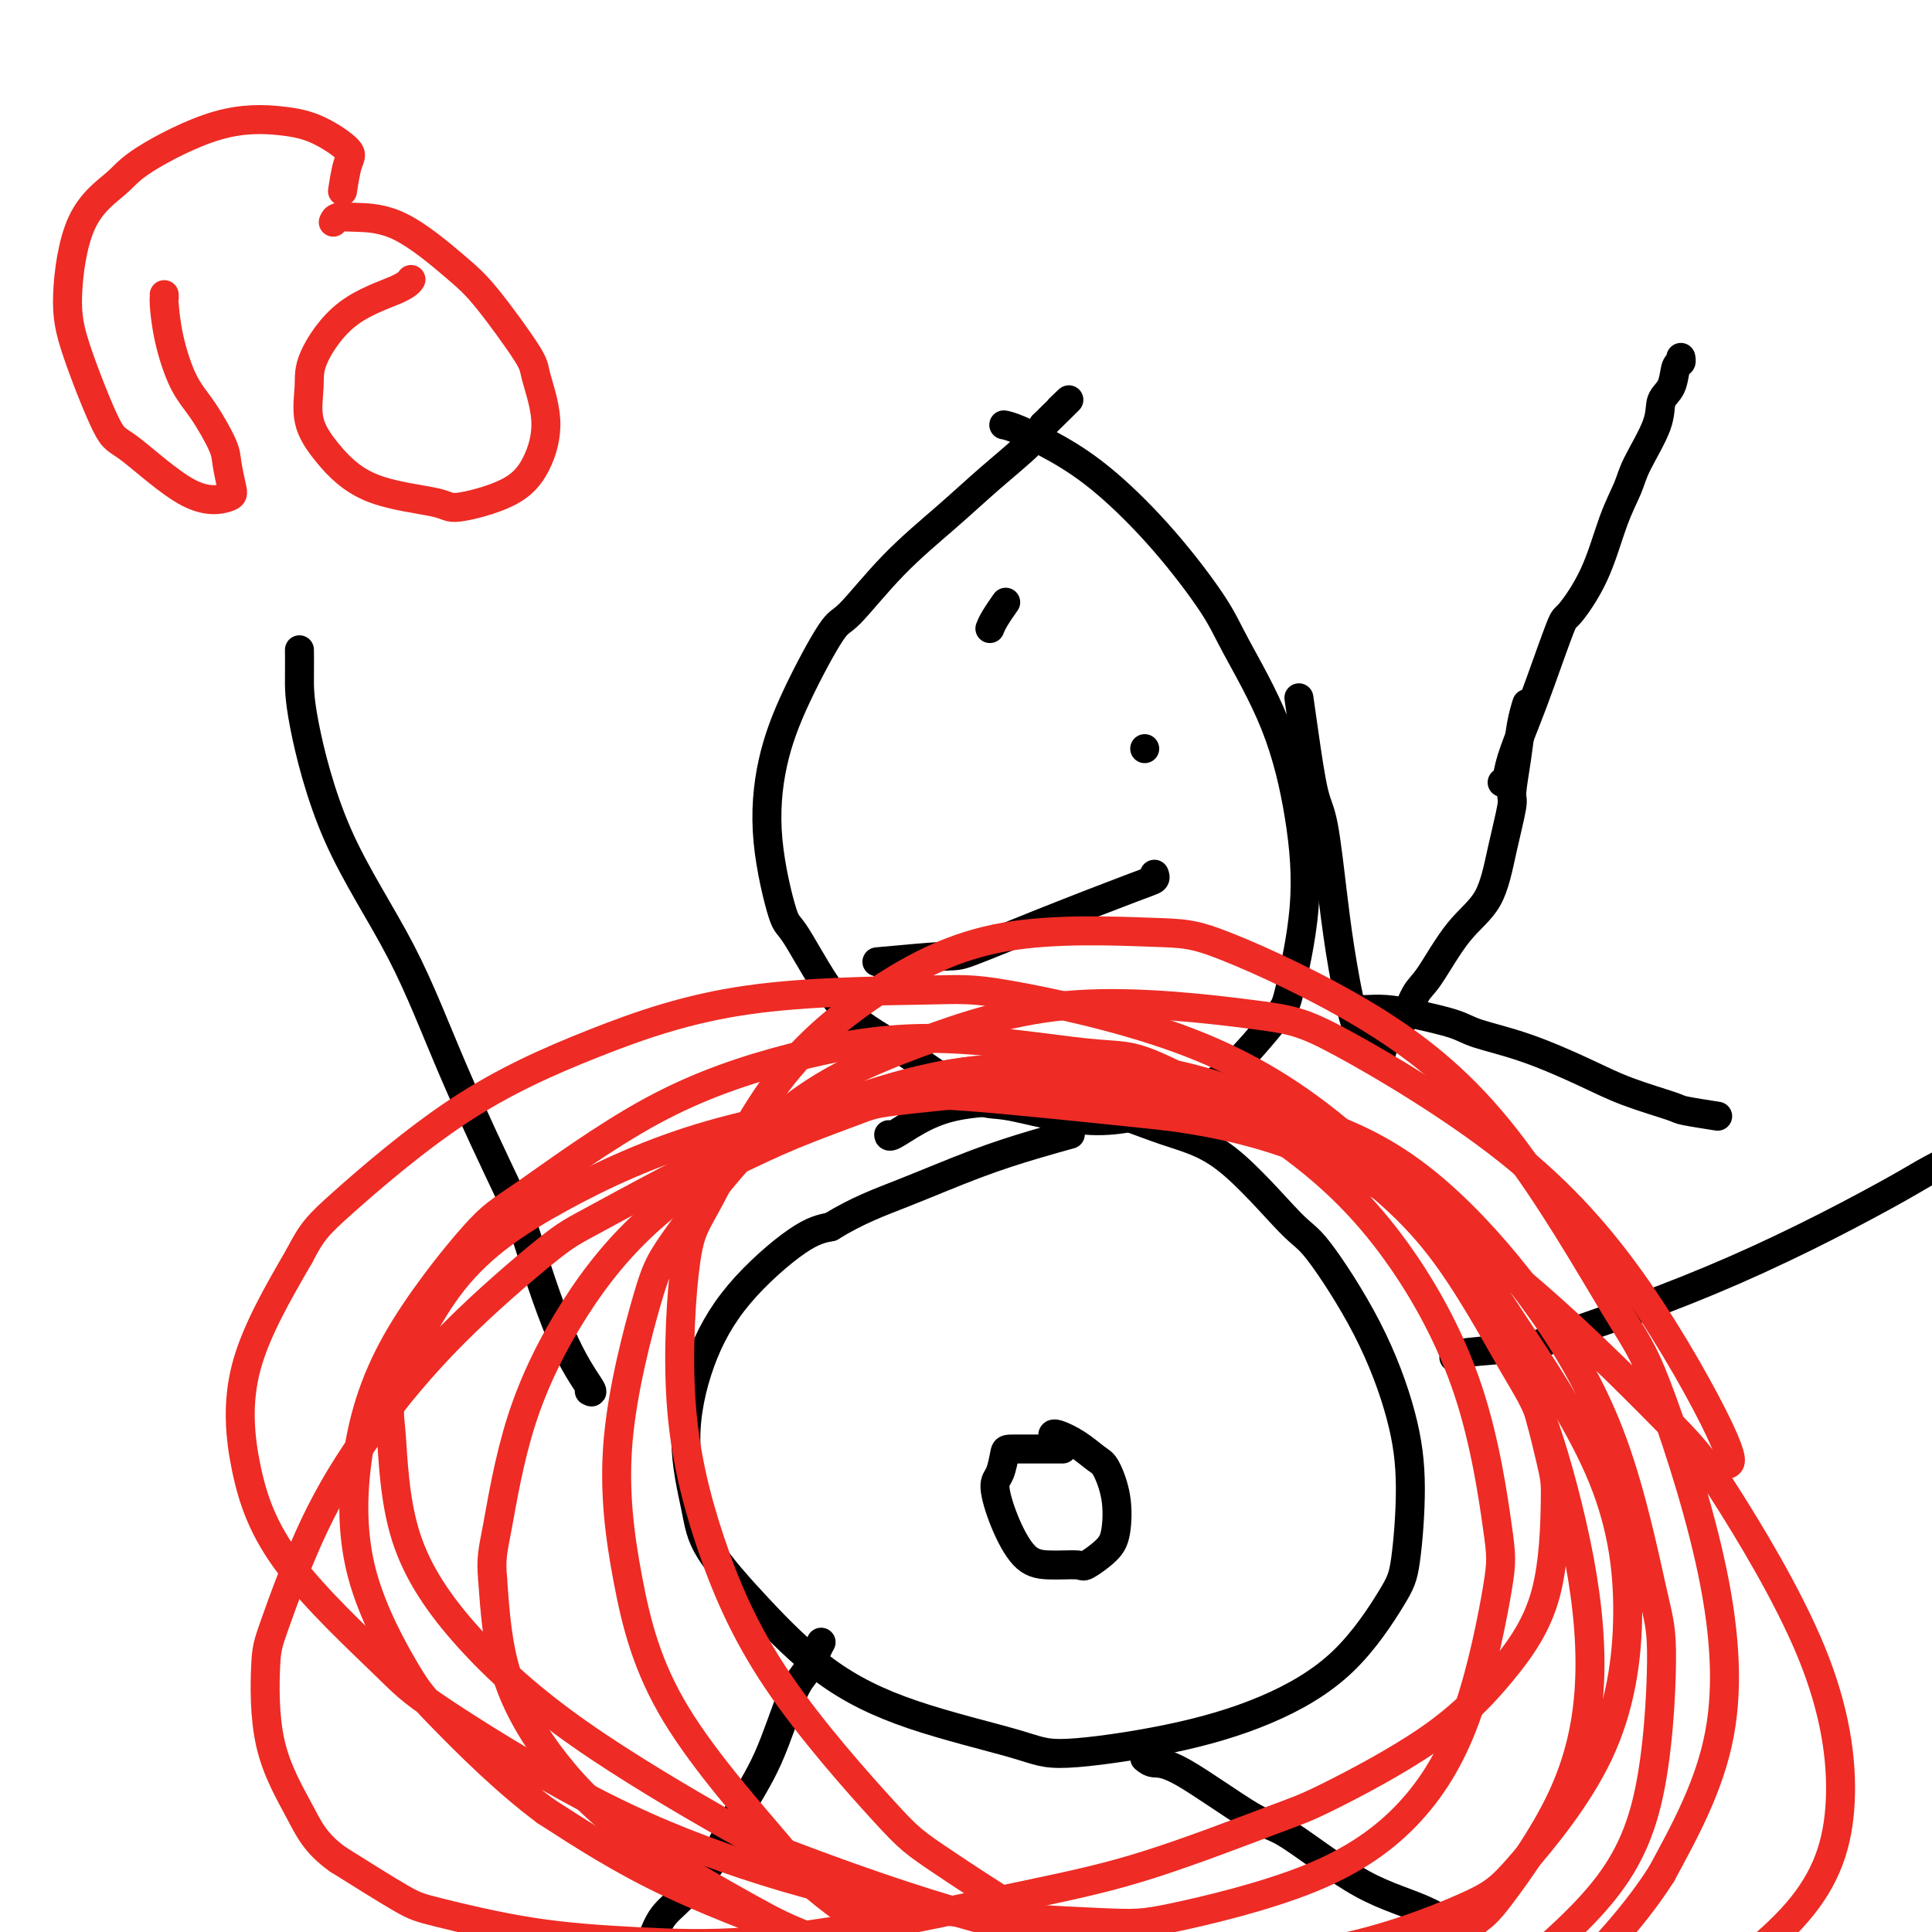
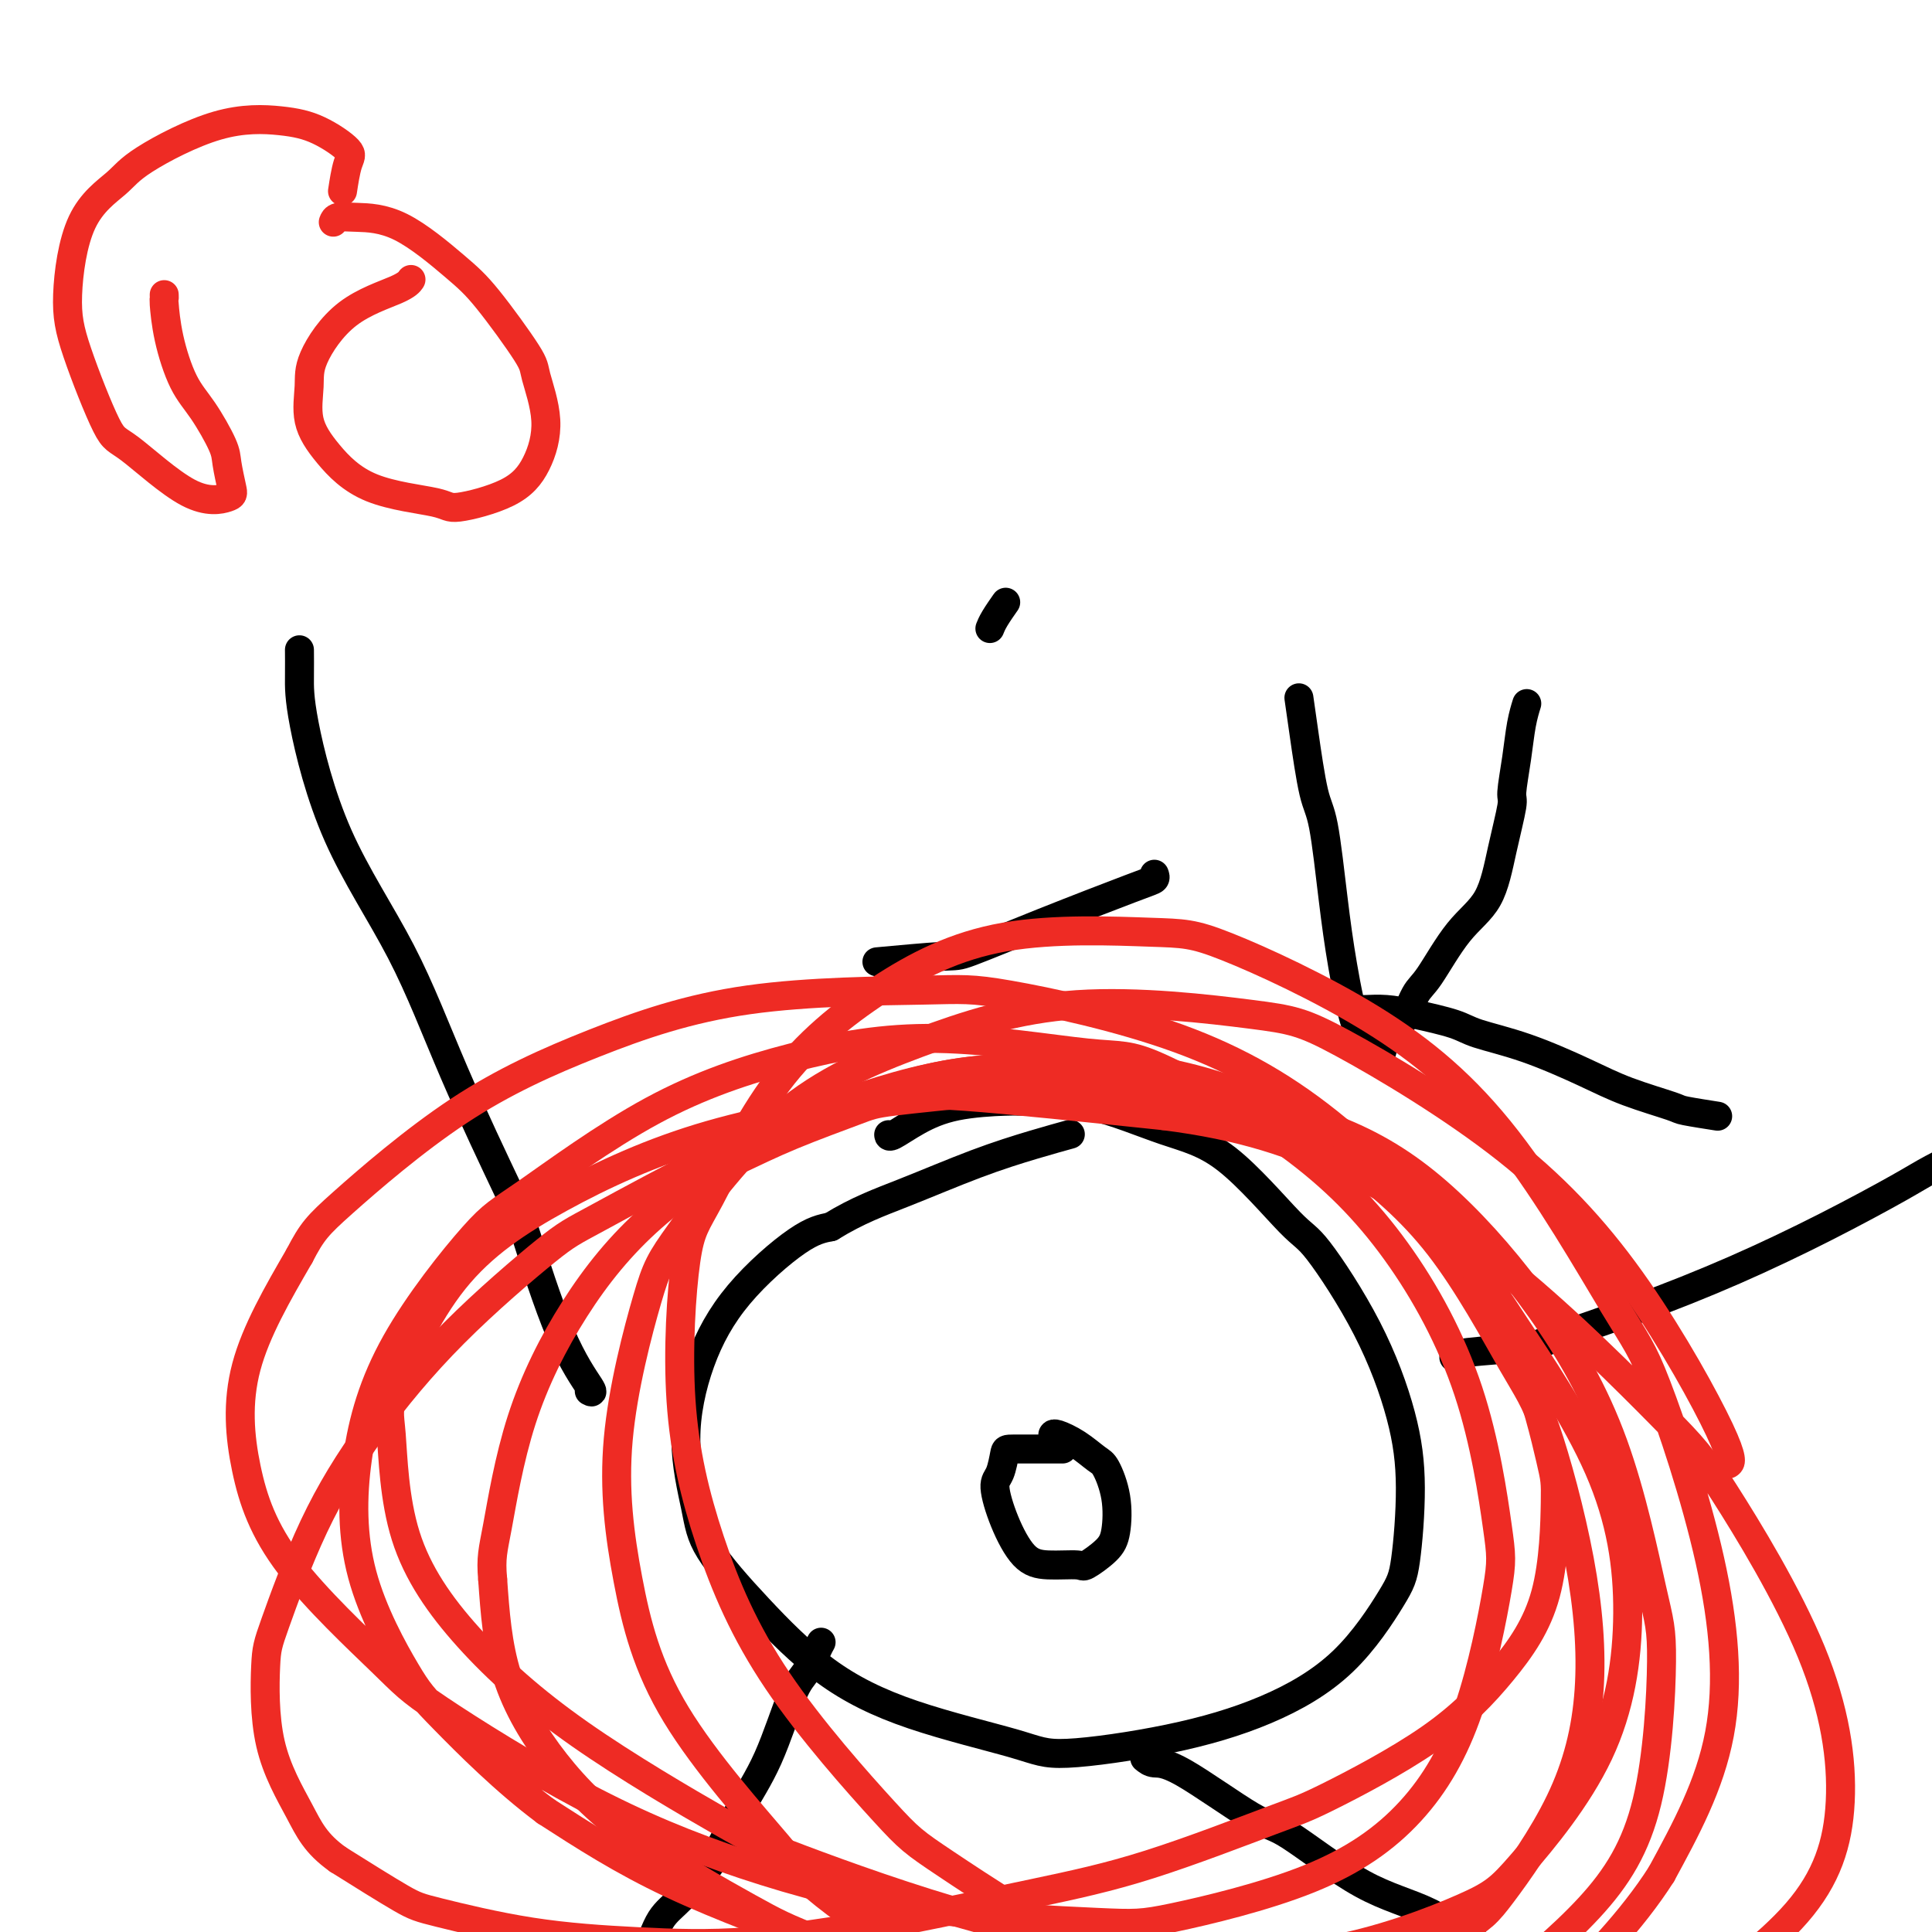
<svg xmlns="http://www.w3.org/2000/svg" viewBox="0 0 400 400" version="1.1">
  <g fill="none" stroke="#000000" stroke-width="6" stroke-linecap="round" stroke-linejoin="round">
-     <path d="M208,88c-0.157,-0.029 -0.315,-0.059 0,0c0.315,0.059 1.102,0.205 3,1c1.898,0.795 4.905,2.238 8,4c3.095,1.762 6.277,3.844 10,7c3.723,3.156 7.988,7.385 12,12c4.012,4.615 7.771,9.617 10,13c2.229,3.383 2.927,5.148 5,9c2.073,3.852 5.522,9.790 8,16c2.478,6.210 3.984,12.690 5,19c1.016,6.310 1.543,12.448 1,19c-0.543,6.552 -2.154,13.518 -3,17c-0.846,3.482 -0.926,3.482 -3,6c-2.074,2.518 -6.142,7.555 -10,11c-3.858,3.445 -7.508,5.297 -12,7c-4.492,1.703 -9.828,3.256 -16,3c-6.172,-0.256 -13.181,-2.322 -17,-3c-3.819,-0.678 -4.450,0.033 -8,-2c-3.550,-2.033 -10.020,-6.809 -15,-10c-4.980,-3.191 -8.468,-4.799 -12,-9c-3.532,-4.201 -7.106,-10.997 -9,-14c-1.894,-3.003 -2.109,-2.214 -3,-5c-0.891,-2.786 -2.458,-9.149 -3,-15c-0.542,-5.851 -0.058,-11.191 1,-16c1.058,-4.809 2.688,-9.088 5,-14c2.312,-4.912 5.304,-10.457 7,-13c1.696,-2.543 2.096,-2.084 4,-4c1.904,-1.916 5.311,-6.207 9,-10c3.689,-3.793 7.659,-7.089 11,-10c3.341,-2.911 6.053,-5.438 9,-8c2.947,-2.562 6.128,-5.161 8,-7c1.872,-1.839 2.436,-2.920 3,-4" />
-     <path d="M216,88c7.733,-7.578 5.067,-5.022 4,-4c-1.067,1.022 -0.533,0.511 0,0" />
    <path d="M184,235c-0.007,-0.069 -0.014,-0.138 0,0c0.014,0.138 0.049,0.482 1,0c0.951,-0.482 2.820,-1.790 5,-3c2.180,-1.210 4.672,-2.322 8,-3c3.328,-0.678 7.492,-0.921 10,-1c2.508,-0.079 3.361,0.007 6,0c2.639,-0.007 7.064,-0.108 12,1c4.936,1.108 10.383,3.424 15,5c4.617,1.576 8.402,2.411 13,6c4.598,3.589 10.007,9.932 13,13c2.993,3.068 3.570,2.862 6,6c2.430,3.138 6.713,9.619 10,16c3.287,6.381 5.577,12.660 7,18c1.423,5.340 1.979,9.739 2,15c0.021,5.261 -0.494,11.383 -1,15c-0.506,3.617 -1.002,4.729 -3,8c-1.998,3.271 -5.497,8.702 -10,13c-4.503,4.298 -10.009,7.465 -16,10c-5.991,2.535 -12.466,4.439 -20,6c-7.534,1.561 -16.128,2.780 -21,3c-4.872,0.220 -6.023,-0.557 -11,-2c-4.977,-1.443 -13.780,-3.551 -21,-6c-7.220,-2.449 -12.858,-5.238 -18,-9c-5.142,-3.762 -9.788,-8.496 -14,-13c-4.212,-4.504 -7.988,-8.779 -10,-12c-2.012,-3.221 -2.259,-5.388 -3,-9c-0.741,-3.612 -1.978,-8.670 -2,-14c-0.022,-5.330 1.169,-10.934 3,-16c1.831,-5.066 4.301,-9.595 8,-14c3.699,-4.405 8.628,-8.687 12,-11c3.372,-2.313 5.186,-2.656 7,-3" />
    <path d="M172,254c5.591,-3.444 10.070,-5.053 15,-7c4.930,-1.947 10.311,-4.233 15,-6c4.689,-1.767 8.685,-3.014 12,-4c3.315,-0.986 5.947,-1.710 7,-2c1.053,-0.290 0.526,-0.145 0,0" />
    <path d="M170,340c-0.257,0.457 -0.514,0.914 -1,2c-0.486,1.086 -1.201,2.801 -2,4c-0.799,1.199 -1.684,1.882 -3,5c-1.316,3.118 -3.065,8.671 -5,13c-1.935,4.329 -4.057,7.435 -6,11c-1.943,3.565 -3.709,7.588 -6,11c-2.291,3.412 -5.108,6.213 -7,8c-1.892,1.787 -2.861,2.559 -4,5c-1.139,2.441 -2.449,6.549 -4,10c-1.551,3.451 -3.344,6.245 -5,9c-1.656,2.755 -3.177,5.473 -4,7c-0.823,1.527 -0.950,1.865 -1,2c-0.050,0.135 -0.025,0.068 0,0" />
    <path d="M237,364c0.552,0.456 1.103,0.912 2,1c0.897,0.088 2.138,-0.192 6,2c3.862,2.192 10.343,6.857 14,9c3.657,2.143 4.489,1.765 8,4c3.511,2.235 9.701,7.082 15,10c5.299,2.918 9.707,3.906 14,6c4.293,2.094 8.470,5.293 12,8c3.530,2.707 6.412,4.921 8,6c1.588,1.079 1.882,1.023 2,1c0.118,-0.023 0.059,-0.011 0,0" />
    <path d="M122,288c0.480,0.257 0.961,0.514 0,-1c-0.961,-1.514 -3.362,-4.798 -6,-11c-2.638,-6.202 -5.512,-15.320 -7,-20c-1.488,-4.680 -1.590,-4.921 -4,-10c-2.410,-5.079 -7.129,-14.997 -11,-24c-3.871,-9.003 -6.894,-17.093 -11,-25c-4.106,-7.907 -9.296,-15.633 -13,-24c-3.704,-8.367 -5.921,-17.377 -7,-23c-1.079,-5.623 -1.021,-7.860 -1,-10c0.021,-2.140 0.006,-4.183 0,-5c-0.006,-0.817 -0.003,-0.409 0,0" />
    <path d="M301,281c0.131,-0.335 0.262,-0.669 3,-1c2.738,-0.331 8.083,-0.658 11,-1c2.917,-0.342 3.406,-0.700 7,-2c3.594,-1.300 10.293,-3.544 17,-6c6.707,-2.456 13.423,-5.124 20,-8c6.577,-2.876 13.014,-5.958 19,-9c5.986,-3.042 11.522,-6.042 15,-8c3.478,-1.958 4.898,-2.873 7,-4c2.102,-1.127 4.886,-2.465 6,-3c1.114,-0.535 0.557,-0.268 0,0" />
    <path d="M218,297c-0.021,0.038 -0.042,0.076 0,0c0.042,-0.076 0.148,-0.267 1,0c0.852,0.267 2.450,0.991 4,2c1.550,1.009 3.053,2.303 4,3c0.947,0.697 1.339,0.797 2,2c0.661,1.203 1.590,3.509 2,6c0.410,2.491 0.302,5.165 0,7c-0.302,1.835 -0.796,2.829 -2,4c-1.204,1.171 -3.116,2.518 -4,3c-0.884,0.482 -0.739,0.098 -2,0c-1.261,-0.098 -3.929,0.089 -6,0c-2.071,-0.089 -3.546,-0.455 -5,-2c-1.454,-1.545 -2.886,-4.270 -4,-7c-1.114,-2.730 -1.910,-5.463 -2,-7c-0.090,-1.537 0.525,-1.876 1,-3c0.475,-1.124 0.811,-3.033 1,-4c0.189,-0.967 0.233,-0.991 2,-1c1.767,-0.009 5.257,-0.002 7,0c1.743,0.002 1.738,0.001 2,0c0.262,-0.001 0.789,-0.000 1,0c0.211,0.000 0.105,0.000 0,0" />
    <path d="M316,146c0.092,-0.295 0.184,-0.590 0,0c-0.184,0.590 -0.643,2.064 -1,4c-0.357,1.936 -0.610,4.334 -1,7c-0.390,2.666 -0.917,5.600 -1,7c-0.083,1.400 0.277,1.264 0,3c-0.277,1.736 -1.190,5.343 -2,9c-0.810,3.657 -1.518,7.364 -3,10c-1.482,2.636 -3.738,4.199 -6,7c-2.262,2.801 -4.528,6.839 -6,9c-1.472,2.161 -2.149,2.447 -3,4c-0.851,1.553 -1.876,4.375 -3,6c-1.124,1.625 -2.348,2.052 -3,3c-0.652,0.948 -0.731,2.415 -1,3c-0.269,0.585 -0.729,0.287 -1,0c-0.271,-0.287 -0.352,-0.563 -1,-1c-0.648,-0.437 -1.864,-1.036 -3,-4c-1.136,-2.964 -2.192,-8.293 -3,-13c-0.808,-4.707 -1.369,-8.793 -2,-14c-0.631,-5.207 -1.332,-11.536 -2,-15c-0.668,-3.464 -1.303,-4.062 -2,-7c-0.697,-2.938 -1.457,-8.214 -2,-12c-0.543,-3.786 -0.869,-6.082 -1,-7c-0.131,-0.918 -0.065,-0.459 0,0" />
    <path d="M281,209c0.398,-0.005 0.795,-0.009 1,0c0.205,0.009 0.217,0.033 1,0c0.783,-0.033 2.339,-0.121 4,0c1.661,0.121 3.429,0.451 6,1c2.571,0.549 5.946,1.319 8,2c2.054,0.681 2.785,1.275 5,2c2.215,0.725 5.912,1.580 10,3c4.088,1.420 8.568,3.403 12,5c3.432,1.597 5.816,2.806 9,4c3.184,1.194 7.168,2.372 9,3c1.832,0.628 1.512,0.704 3,1c1.488,0.296 4.785,0.810 6,1c1.215,0.190 0.347,0.054 0,0c-0.347,-0.054 -0.174,-0.027 0,0" />
-     <path d="M311,162c0.384,-0.170 0.768,-0.341 1,-1c0.232,-0.659 0.310,-1.807 1,-4c0.690,-2.193 1.990,-5.431 3,-8c1.010,-2.569 1.729,-4.467 3,-8c1.271,-3.533 3.093,-8.699 4,-11c0.907,-2.301 0.898,-1.735 2,-3c1.102,-1.265 3.315,-4.361 5,-8c1.685,-3.639 2.842,-7.822 4,-11c1.158,-3.178 2.317,-5.353 3,-7c0.683,-1.647 0.890,-2.767 2,-5c1.110,-2.233 3.124,-5.578 4,-8c0.876,-2.422 0.613,-3.921 1,-5c0.387,-1.079 1.424,-1.740 2,-3c0.576,-1.260 0.690,-3.121 1,-4c0.310,-0.879 0.814,-0.775 1,-1c0.186,-0.225 0.053,-0.779 0,-1c-0.053,-0.221 -0.027,-0.111 0,0" />
    <path d="M208,125c0.196,-0.280 0.393,-0.560 0,0c-0.393,0.560 -1.375,1.958 -2,3c-0.625,1.042 -0.893,1.726 -1,2c-0.107,0.274 -0.054,0.137 0,0" />
-     <path d="M237,155c0.000,0.000 0.000,0.000 0,0c0.000,0.000 0.000,0.000 0,0" />
    <path d="M239,181c0.136,0.361 0.272,0.723 0,1c-0.272,0.277 -0.951,0.470 -5,2c-4.049,1.530 -11.469,4.396 -18,7c-6.531,2.604 -12.173,4.945 -15,6c-2.827,1.055 -2.838,0.822 -6,1c-3.162,0.178 -9.475,0.765 -12,1c-2.525,0.235 -1.263,0.117 0,0" />
  </g>
  <g fill="none" stroke="#EE2B24" stroke-width="6" stroke-linecap="round" stroke-linejoin="round">
    <path d="M144,244c0.458,-0.483 0.917,-0.966 1,-1c0.083,-0.034 -0.209,0.381 1,0c1.209,-0.381 3.918,-1.558 7,-3c3.082,-1.442 6.537,-3.149 11,-5c4.463,-1.851 9.933,-3.847 13,-5c3.067,-1.153 3.729,-1.462 8,-2c4.271,-0.538 12.149,-1.304 19,-2c6.851,-0.696 12.675,-1.321 20,-1c7.325,0.321 16.150,1.587 21,2c4.850,0.413 5.726,-0.027 11,1c5.274,1.027 14.946,3.520 23,7c8.054,3.480 14.488,7.947 21,14c6.512,6.053 13.100,13.691 19,22c5.900,8.309 11.111,17.287 15,28c3.889,10.713 6.456,23.161 8,30c1.544,6.839 2.066,8.071 2,15c-0.066,6.929 -0.722,19.557 -3,29c-2.278,9.443 -6.180,15.703 -12,22c-5.820,6.297 -13.557,12.631 -18,16c-4.443,3.369 -5.590,3.773 -12,5c-6.410,1.227 -18.082,3.277 -29,4c-10.918,0.723 -21.081,0.119 -32,-1c-10.919,-1.119 -22.594,-2.752 -35,-6c-12.406,-3.248 -25.544,-8.112 -33,-11c-7.456,-2.888 -9.230,-3.799 -15,-7c-5.770,-3.201 -15.536,-8.693 -23,-14c-7.464,-5.307 -12.625,-10.429 -17,-16c-4.375,-5.571 -7.964,-11.592 -10,-18c-2.036,-6.408 -2.518,-13.204 -3,-20" />
    <path d="M102,327c-0.412,-4.557 0.060,-5.948 1,-11c0.940,-5.052 2.350,-13.764 5,-22c2.650,-8.236 6.539,-15.995 11,-23c4.461,-7.005 9.493,-13.254 16,-19c6.507,-5.746 14.487,-10.987 19,-14c4.513,-3.013 5.557,-3.797 11,-6c5.443,-2.203 15.284,-5.823 24,-8c8.716,-2.177 16.306,-2.909 24,-3c7.694,-0.091 15.491,0.460 24,2c8.509,1.540 17.730,4.068 23,6c5.270,1.932 6.589,3.267 11,6c4.411,2.733 11.914,6.865 18,12c6.086,5.135 10.754,11.273 15,17c4.246,5.727 8.070,11.043 11,18c2.930,6.957 4.966,15.555 6,20c1.034,4.445 1.067,4.739 1,9c-0.067,4.261 -0.234,12.490 -2,19c-1.766,6.510 -5.130,11.300 -9,16c-3.870,4.700 -8.245,9.308 -15,14c-6.755,4.692 -15.888,9.467 -21,12c-5.112,2.533 -6.201,2.823 -12,5c-5.799,2.177 -16.308,6.241 -25,9c-8.692,2.759 -15.567,4.215 -24,6c-8.433,1.785 -18.425,3.900 -24,5c-5.575,1.100 -6.732,1.185 -12,2c-5.268,0.815 -14.646,2.361 -23,3c-8.354,0.639 -15.683,0.373 -23,0c-7.317,-0.373 -14.621,-0.853 -22,-2c-7.379,-1.147 -14.833,-2.963 -19,-4c-4.167,-1.037 -5.048,-1.296 -8,-3c-2.952,-1.704 -7.976,-4.852 -13,-8" />
    <path d="M70,385c-4.715,-3.356 -6.002,-6.247 -8,-10c-1.998,-3.753 -4.706,-8.367 -6,-14c-1.294,-5.633 -1.173,-12.286 -1,-16c0.173,-3.714 0.398,-4.490 2,-9c1.602,-4.510 4.579,-12.754 8,-20c3.421,-7.246 7.285,-13.495 12,-20c4.715,-6.505 10.283,-13.265 17,-20c6.717,-6.735 14.585,-13.445 19,-17c4.415,-3.555 5.377,-3.957 11,-7c5.623,-3.043 15.907,-8.728 25,-13c9.093,-4.272 16.996,-7.132 25,-10c8.004,-2.868 16.109,-5.744 25,-7c8.891,-1.256 18.569,-0.890 24,-1c5.431,-0.110 6.616,-0.694 12,0c5.384,0.694 14.968,2.668 23,6c8.032,3.332 14.512,8.023 21,13c6.488,4.977 12.985,10.242 19,18c6.015,7.758 11.547,18.010 15,24c3.453,5.990 4.825,7.719 7,14c2.175,6.281 5.152,17.114 7,27c1.848,9.886 2.568,18.825 2,27c-0.568,8.175 -2.425,15.585 -6,23c-3.575,7.415 -8.867,14.833 -12,19c-3.133,4.167 -4.105,5.082 -9,8c-4.895,2.918 -13.713,7.837 -23,11c-9.287,3.163 -19.042,4.569 -29,5c-9.958,0.431 -20.119,-0.114 -32,-2c-11.881,-1.886 -25.484,-5.114 -33,-7c-7.516,-1.886 -8.947,-2.431 -16,-5c-7.053,-2.569 -19.730,-7.163 -30,-12c-10.270,-4.837 -18.135,-9.919 -26,-15" />
    <path d="M113,375c-8.430,-6.259 -16.506,-14.408 -21,-19c-4.494,-4.592 -5.406,-5.629 -8,-10c-2.594,-4.371 -6.871,-12.075 -9,-20c-2.129,-7.925 -2.111,-16.069 -1,-24c1.111,-7.931 3.314,-15.649 8,-24c4.686,-8.351 11.853,-17.334 16,-22c4.147,-4.666 5.273,-5.014 11,-9c5.727,-3.986 16.054,-11.608 26,-17c9.946,-5.392 19.511,-8.553 29,-11c9.489,-2.447 18.901,-4.179 30,-4c11.099,0.179 23.885,2.270 31,3c7.115,0.730 8.558,0.099 15,3c6.442,2.901 17.884,9.333 27,16c9.116,6.667 15.906,13.568 22,22c6.094,8.432 11.490,18.395 15,29c3.510,10.605 5.133,21.852 6,28c0.867,6.148 0.977,7.195 0,13c-0.977,5.805 -3.042,16.366 -6,25c-2.958,8.634 -6.810,15.342 -12,21c-5.190,5.658 -11.719,10.266 -21,14c-9.281,3.734 -21.313,6.594 -28,8c-6.687,1.406 -8.029,1.359 -16,1c-7.971,-0.359 -22.572,-1.031 -36,-3c-13.428,-1.969 -25.682,-5.235 -37,-9c-11.318,-3.765 -21.701,-8.030 -33,-14c-11.299,-5.970 -23.515,-13.646 -30,-18c-6.485,-4.354 -7.238,-5.388 -12,-10c-4.762,-4.612 -13.534,-12.803 -19,-20c-5.466,-7.197 -7.625,-13.399 -9,-20c-1.375,-6.601 -1.964,-13.600 0,-21c1.964,-7.400 6.482,-15.200 11,-23" />
    <path d="M62,260c2.638,-5.087 3.734,-6.305 9,-11c5.266,-4.695 14.703,-12.868 24,-19c9.297,-6.132 18.456,-10.225 28,-14c9.544,-3.775 19.475,-7.234 32,-9c12.525,-1.766 27.645,-1.839 36,-2c8.355,-0.161 9.945,-0.410 18,1c8.055,1.410 22.576,4.480 35,9c12.424,4.520 22.750,10.490 33,19c10.250,8.510 20.423,19.561 26,26c5.577,6.439 6.558,8.266 11,15c4.442,6.734 12.345,18.375 17,29c4.655,10.625 6.063,20.235 6,30c-0.063,9.765 -1.597,19.685 -6,29c-4.403,9.315 -11.676,18.025 -16,23c-4.324,4.975 -5.698,6.214 -12,9c-6.302,2.786 -17.531,7.120 -29,9c-11.469,1.880 -23.180,1.307 -35,0c-11.820,-1.307 -23.751,-3.347 -37,-7c-13.249,-3.653 -27.816,-8.918 -36,-12c-8.184,-3.082 -9.985,-3.981 -17,-8c-7.015,-4.019 -19.243,-11.158 -29,-18c-9.757,-6.842 -17.044,-13.387 -23,-20c-5.956,-6.613 -10.580,-13.294 -13,-21c-2.420,-7.706 -2.634,-16.436 -3,-21c-0.366,-4.564 -0.883,-4.963 1,-10c1.883,-5.037 6.165,-14.712 12,-22c5.835,-7.288 13.224,-12.191 22,-17c8.776,-4.809 18.940,-9.526 31,-13c12.060,-3.474 26.016,-5.704 34,-7c7.984,-1.296 9.995,-1.656 19,-1c9.005,0.656 25.002,2.328 41,4" />
    <path d="M241,231c16.292,2.053 27.021,5.684 38,11c10.979,5.316 22.207,12.316 34,22c11.793,9.684 24.151,22.054 31,29c6.849,6.946 8.188,8.470 13,16c4.812,7.530 13.096,21.066 18,33c4.904,11.934 6.430,22.266 6,31c-0.430,8.734 -2.814,15.869 -9,23c-6.186,7.131 -16.174,14.259 -22,18c-5.826,3.741 -7.490,4.096 -15,5c-7.510,0.904 -20.867,2.356 -34,2c-13.133,-0.356 -26.041,-2.520 -38,-5c-11.959,-2.480 -22.969,-5.275 -35,-11c-12.031,-5.725 -25.081,-14.378 -32,-19c-6.919,-4.622 -7.705,-5.212 -13,-11c-5.295,-5.788 -15.098,-16.773 -22,-27c-6.902,-10.227 -10.902,-19.697 -14,-29c-3.098,-9.303 -5.292,-18.440 -6,-29c-0.708,-10.560 0.072,-22.543 1,-29c0.928,-6.457 2.004,-7.387 5,-13c2.996,-5.613 7.913,-15.910 14,-24c6.087,-8.090 13.346,-13.974 21,-19c7.654,-5.026 15.703,-9.194 26,-11c10.297,-1.806 22.841,-1.249 30,-1c7.159,0.249 8.932,0.192 16,3c7.068,2.808 19.430,8.483 30,15c10.570,6.517 19.349,13.877 28,25c8.651,11.123 17.174,26.008 22,34c4.826,7.992 5.953,9.091 9,17c3.047,7.909 8.013,22.629 11,36c2.987,13.371 3.996,25.392 2,36c-1.996,10.608 -6.998,19.804 -12,29" />
    <path d="M344,388c-6.092,9.620 -15.322,19.168 -21,24c-5.678,4.832 -7.805,4.946 -15,7c-7.195,2.054 -19.459,6.048 -32,7c-12.541,0.952 -25.360,-1.137 -37,-3c-11.640,-1.863 -22.101,-3.499 -34,-9c-11.899,-5.501 -25.236,-14.868 -32,-20c-6.764,-5.132 -6.956,-6.028 -12,-12c-5.044,-5.972 -14.942,-17.021 -21,-27c-6.058,-9.979 -8.277,-18.888 -10,-28c-1.723,-9.112 -2.949,-18.429 -2,-29c0.949,-10.571 4.074,-22.398 6,-29c1.926,-6.602 2.652,-7.980 7,-14c4.348,-6.020 12.317,-16.682 21,-24c8.683,-7.318 18.081,-11.291 28,-15c9.919,-3.709 20.359,-7.155 33,-8c12.641,-0.845 27.483,0.911 36,2c8.517,1.089 10.709,1.511 19,6c8.291,4.489 22.680,13.045 34,22c11.320,8.955 19.570,18.307 27,29c7.430,10.693 14.039,22.725 17,29c2.961,6.275 2.275,6.793 2,7c-0.275,0.207 -0.137,0.104 0,0" />
    <path d="M69,46c0.164,-0.418 0.328,-0.835 1,-1c0.672,-0.165 1.851,-0.076 4,0c2.149,0.076 5.267,0.140 9,2c3.733,1.860 8.081,5.516 11,8c2.919,2.484 4.410,3.797 7,7c2.590,3.203 6.278,8.296 8,11c1.722,2.704 1.477,3.020 2,5c0.523,1.980 1.814,5.624 2,9c0.186,3.376 -0.734,6.482 -2,9c-1.266,2.518 -2.880,4.447 -6,6c-3.120,1.553 -7.747,2.729 -10,3c-2.253,0.271 -2.130,-0.363 -5,-1c-2.870,-0.637 -8.731,-1.278 -13,-3c-4.269,-1.722 -6.945,-4.526 -9,-7c-2.055,-2.474 -3.490,-4.620 -4,-7c-0.510,-2.380 -0.094,-4.995 0,-7c0.094,-2.005 -0.132,-3.399 1,-6c1.132,-2.601 3.623,-6.409 7,-9c3.377,-2.591 7.640,-3.967 10,-5c2.360,-1.033 2.817,-1.724 3,-2c0.183,-0.276 0.091,-0.138 0,0" />
    <path d="M34,61c0.012,0.458 0.025,0.916 0,1c-0.025,0.084 -0.087,-0.206 0,1c0.087,1.206 0.324,3.909 1,7c0.676,3.091 1.792,6.568 3,9c1.208,2.432 2.507,3.817 4,6c1.493,2.183 3.180,5.164 4,7c0.820,1.836 0.774,2.526 1,4c0.226,1.474 0.724,3.731 1,5c0.276,1.269 0.331,1.550 -1,2c-1.331,0.450 -4.046,1.070 -8,-1c-3.954,-2.070 -9.145,-6.831 -12,-9c-2.855,-2.169 -3.372,-1.745 -5,-5c-1.628,-3.255 -4.367,-10.187 -6,-15c-1.633,-4.813 -2.162,-7.507 -2,-12c0.162,-4.493 1.013,-10.784 3,-15c1.987,-4.216 5.109,-6.355 7,-8c1.891,-1.645 2.550,-2.795 6,-5c3.450,-2.205 9.692,-5.464 15,-7c5.308,-1.536 9.681,-1.349 13,-1c3.319,0.349 5.583,0.862 8,2c2.417,1.138 4.988,2.903 6,4c1.012,1.097 0.465,1.526 0,3c-0.465,1.474 -0.847,3.993 -1,5c-0.153,1.007 -0.076,0.504 0,0" />
  </g>
</svg>